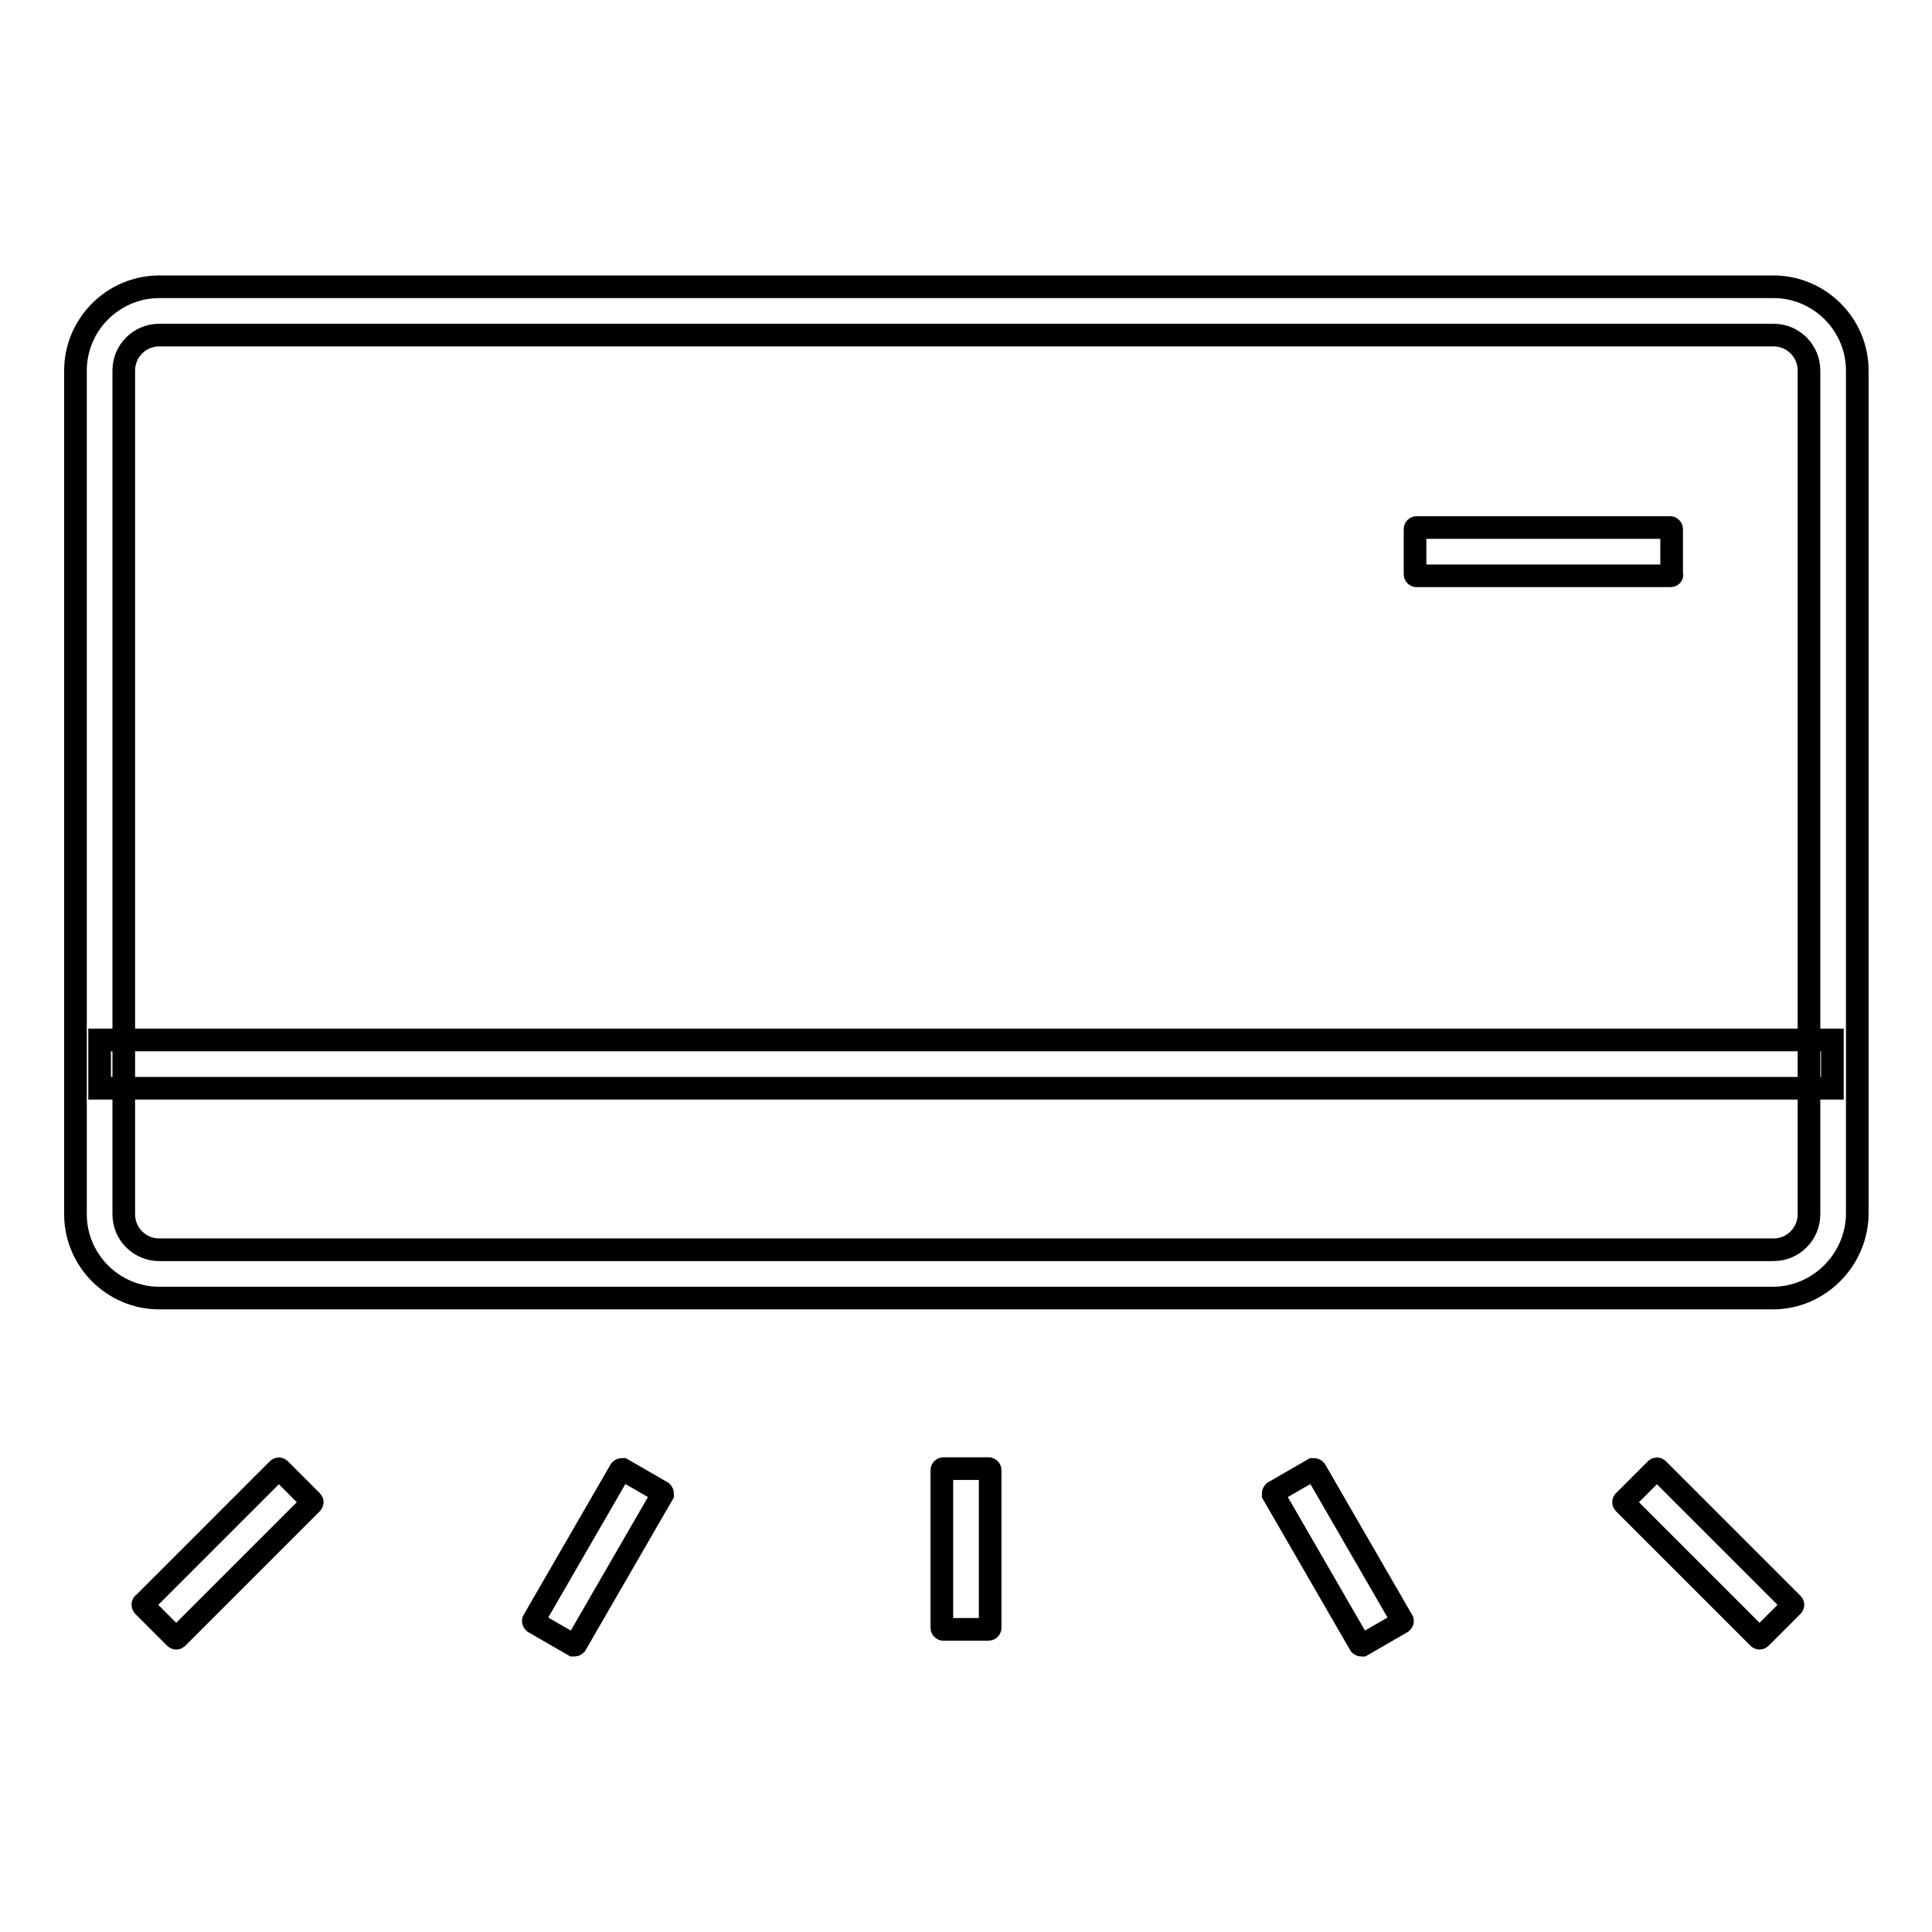
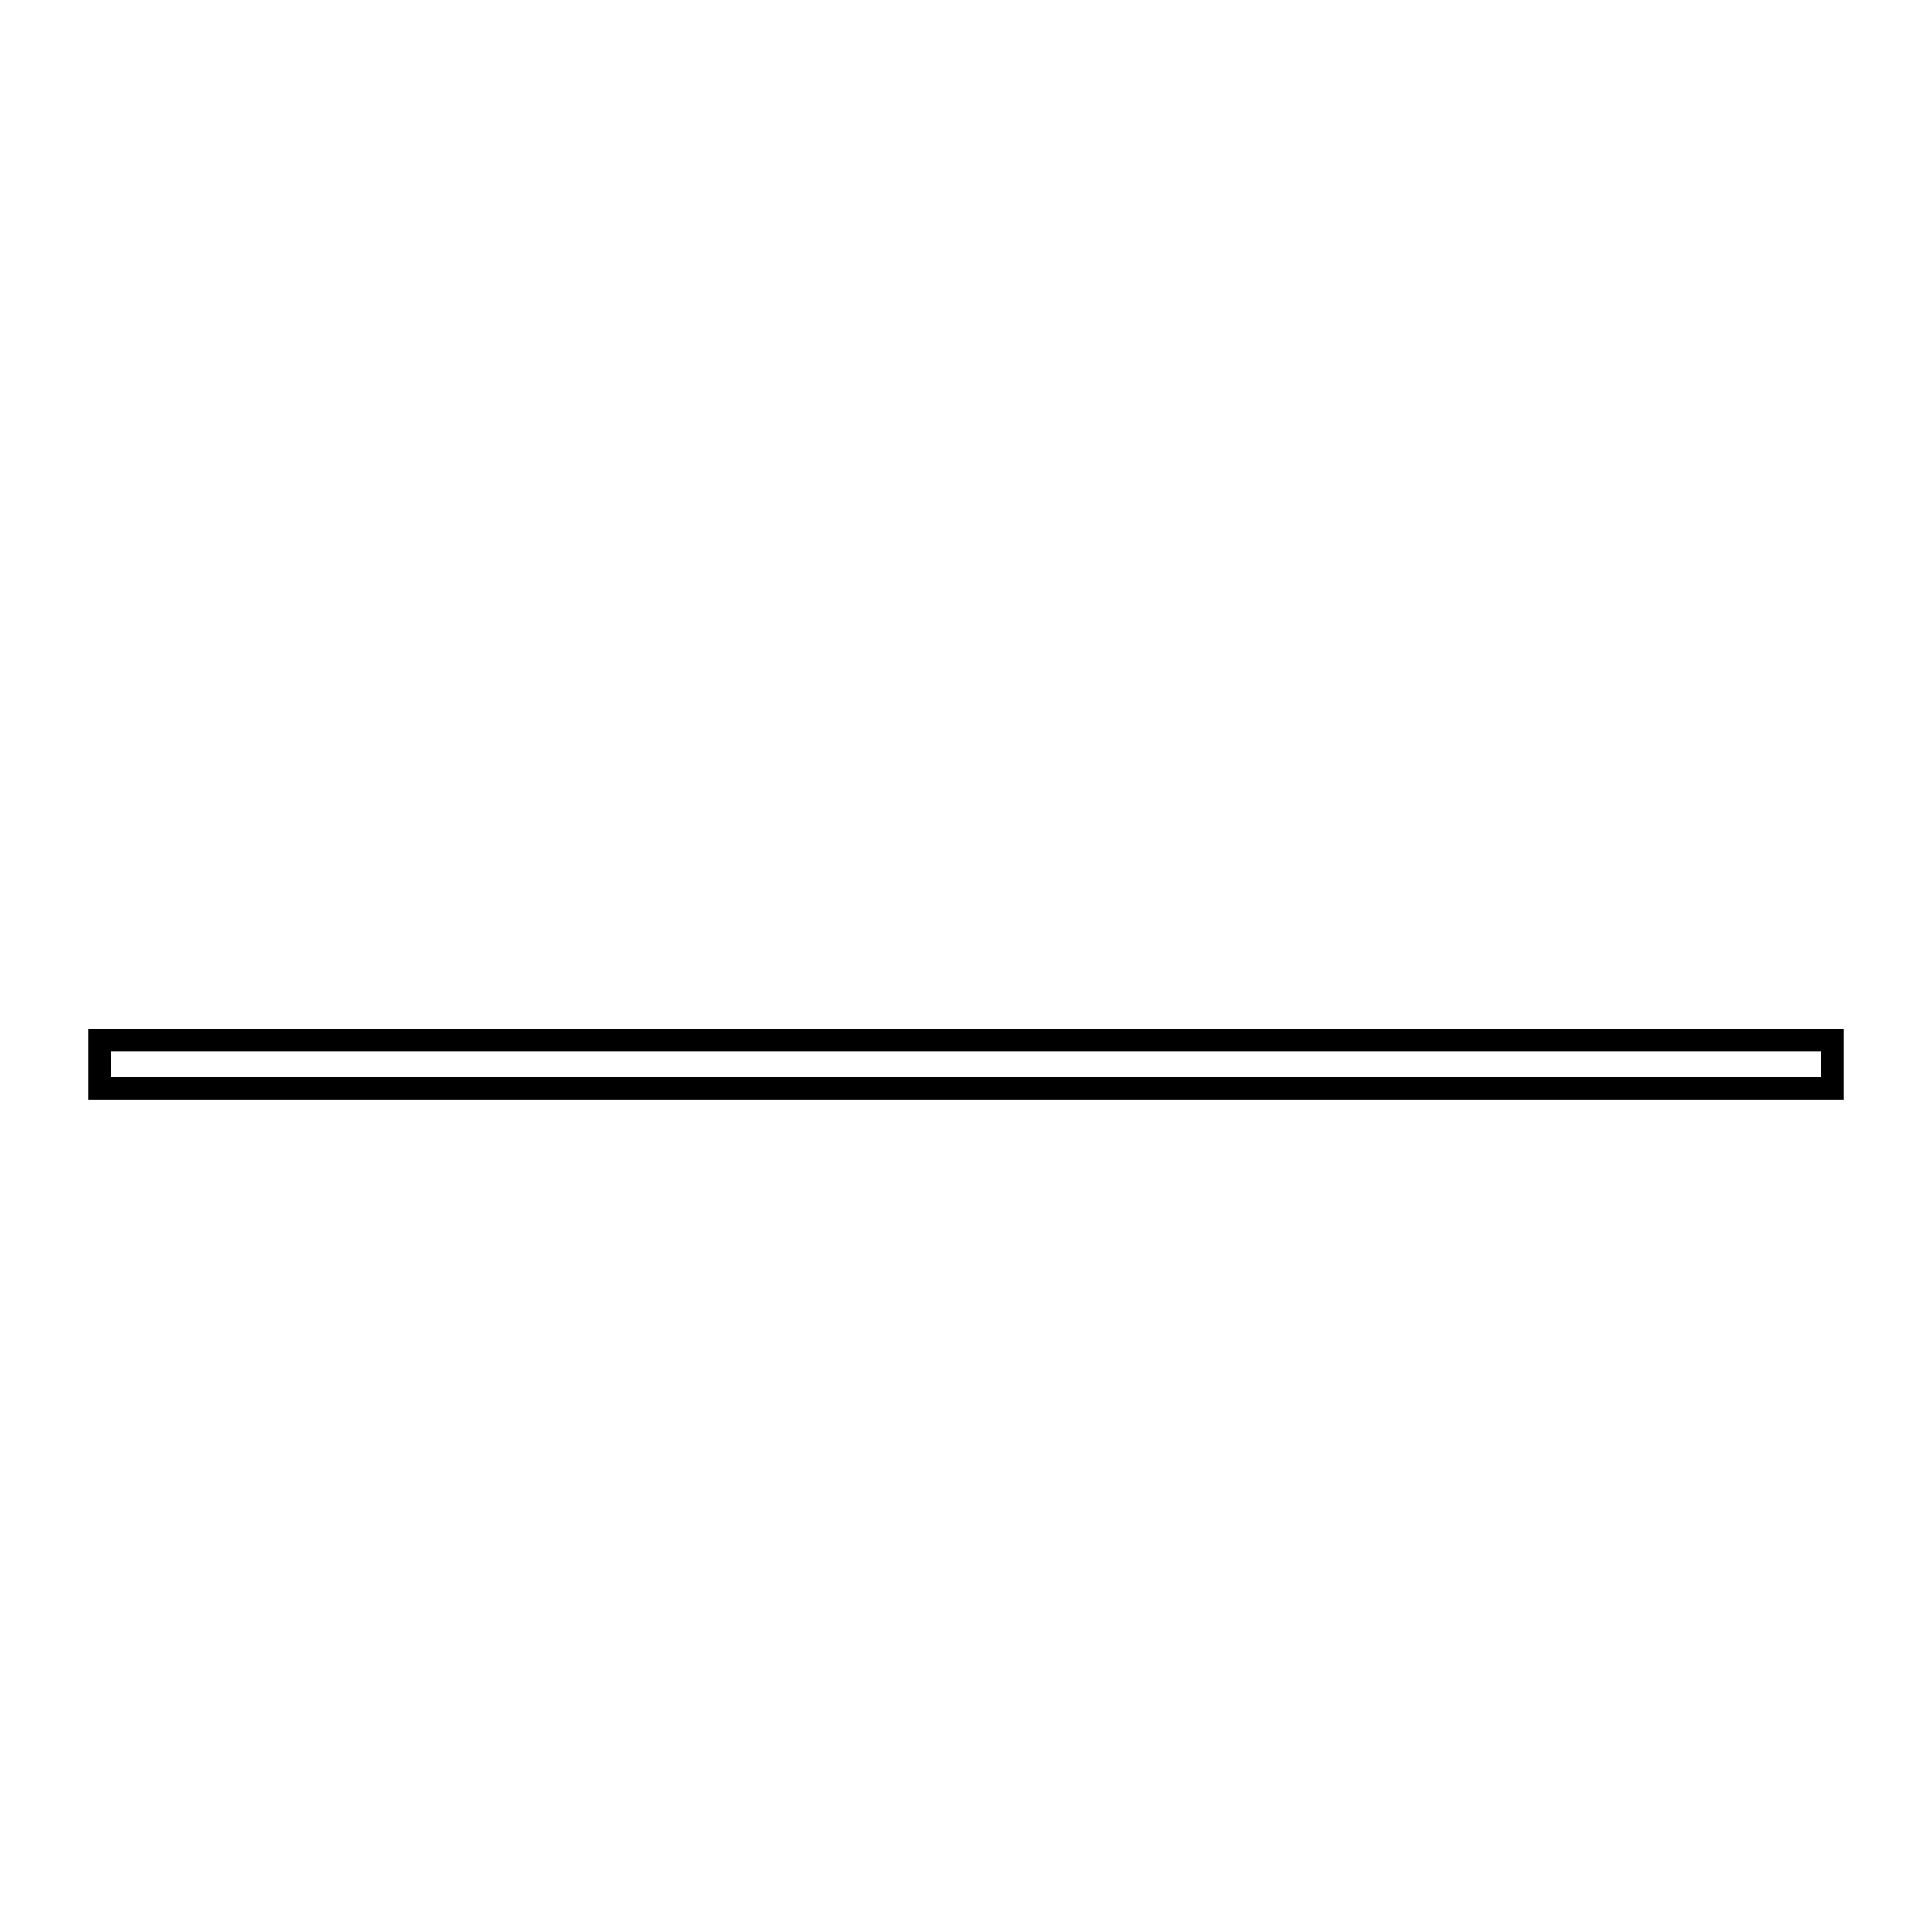
<svg xmlns="http://www.w3.org/2000/svg" version="1.1" x="0px" y="0px" viewBox="0 0 256 256" enable-background="new 0 0 256 256" xml:space="preserve">
  <g>
-     <path stroke-width="3" fill-opacity="0" stroke="#000000" d="M234.9,172H21.1C15,172,10,167,10,160.9V49.1C10,43,15,38,21.1,38h213.9c6.1,0,11.1,5,11.1,11.1v111.8 C246,167,241,172,234.9,172z M21.1,44.4c-2.6,0-4.7,2.1-4.7,4.7v111.8c0,2.6,2.1,4.7,4.7,4.7h213.9c2.6,0,4.7-2.1,4.7-4.7V49.1 c0-2.6-2.1-4.7-4.7-4.7H21.1z" />
    <path stroke-width="3" fill-opacity="0" stroke="#000000" d="M13.2,137.8h229.6v6.4H13.2V137.8z" />
-     <path stroke-width="3" fill-opacity="0" stroke="#000000" d="M221.3,76.3h-33.6c-0.1,0-0.2-0.1-0.2-0.2v-6c0-0.1,0.1-0.2,0.2-0.2h33.6c0.1,0,0.2,0.1,0.2,0.2v6 C221.6,76.2,221.5,76.3,221.3,76.3L221.3,76.3z M124.8,215.7v-20.9c0-0.1,0.1-0.2,0.2-0.2h6c0.1,0,0.2,0.1,0.2,0.2v20.9 c0,0.1-0.1,0.2-0.2,0.2h-6C124.9,215.9,124.8,215.8,124.8,215.7z M233,217l-17.8-17.8c-0.1-0.1-0.1-0.2,0-0.3l4.2-4.2 c0.1-0.1,0.2-0.1,0.3,0l17.8,17.8c0.1,0.1,0.1,0.2,0,0.3l-4.2,4.2C233.2,217.1,233.1,217.1,233,217z M70.7,214.7l11.5-19.9 c0.1-0.1,0.2-0.1,0.3-0.1l5.2,3c0.1,0.1,0.1,0.2,0.1,0.3l-11.5,19.9c-0.1,0.1-0.2,0.1-0.3,0.1l-5.2-3 C70.7,214.9,70.6,214.8,70.7,214.7z M185.8,214.7l-11.5-19.9c-0.1-0.1-0.2-0.1-0.3-0.1l-5.2,3c-0.1,0.1-0.1,0.2-0.1,0.3l11.5,19.9 c0.1,0.1,0.2,0.1,0.3,0.1l5.2-3C185.8,214.9,185.9,214.8,185.8,214.7z M19,212.5l17.8-17.8c0.1-0.1,0.2-0.1,0.3,0l4.2,4.2 c0.1,0.1,0.1,0.2,0,0.3L23.5,217c-0.1,0.1-0.2,0.1-0.3,0l-4.2-4.2C18.9,212.7,18.9,212.5,19,212.5z" />
  </g>
</svg>